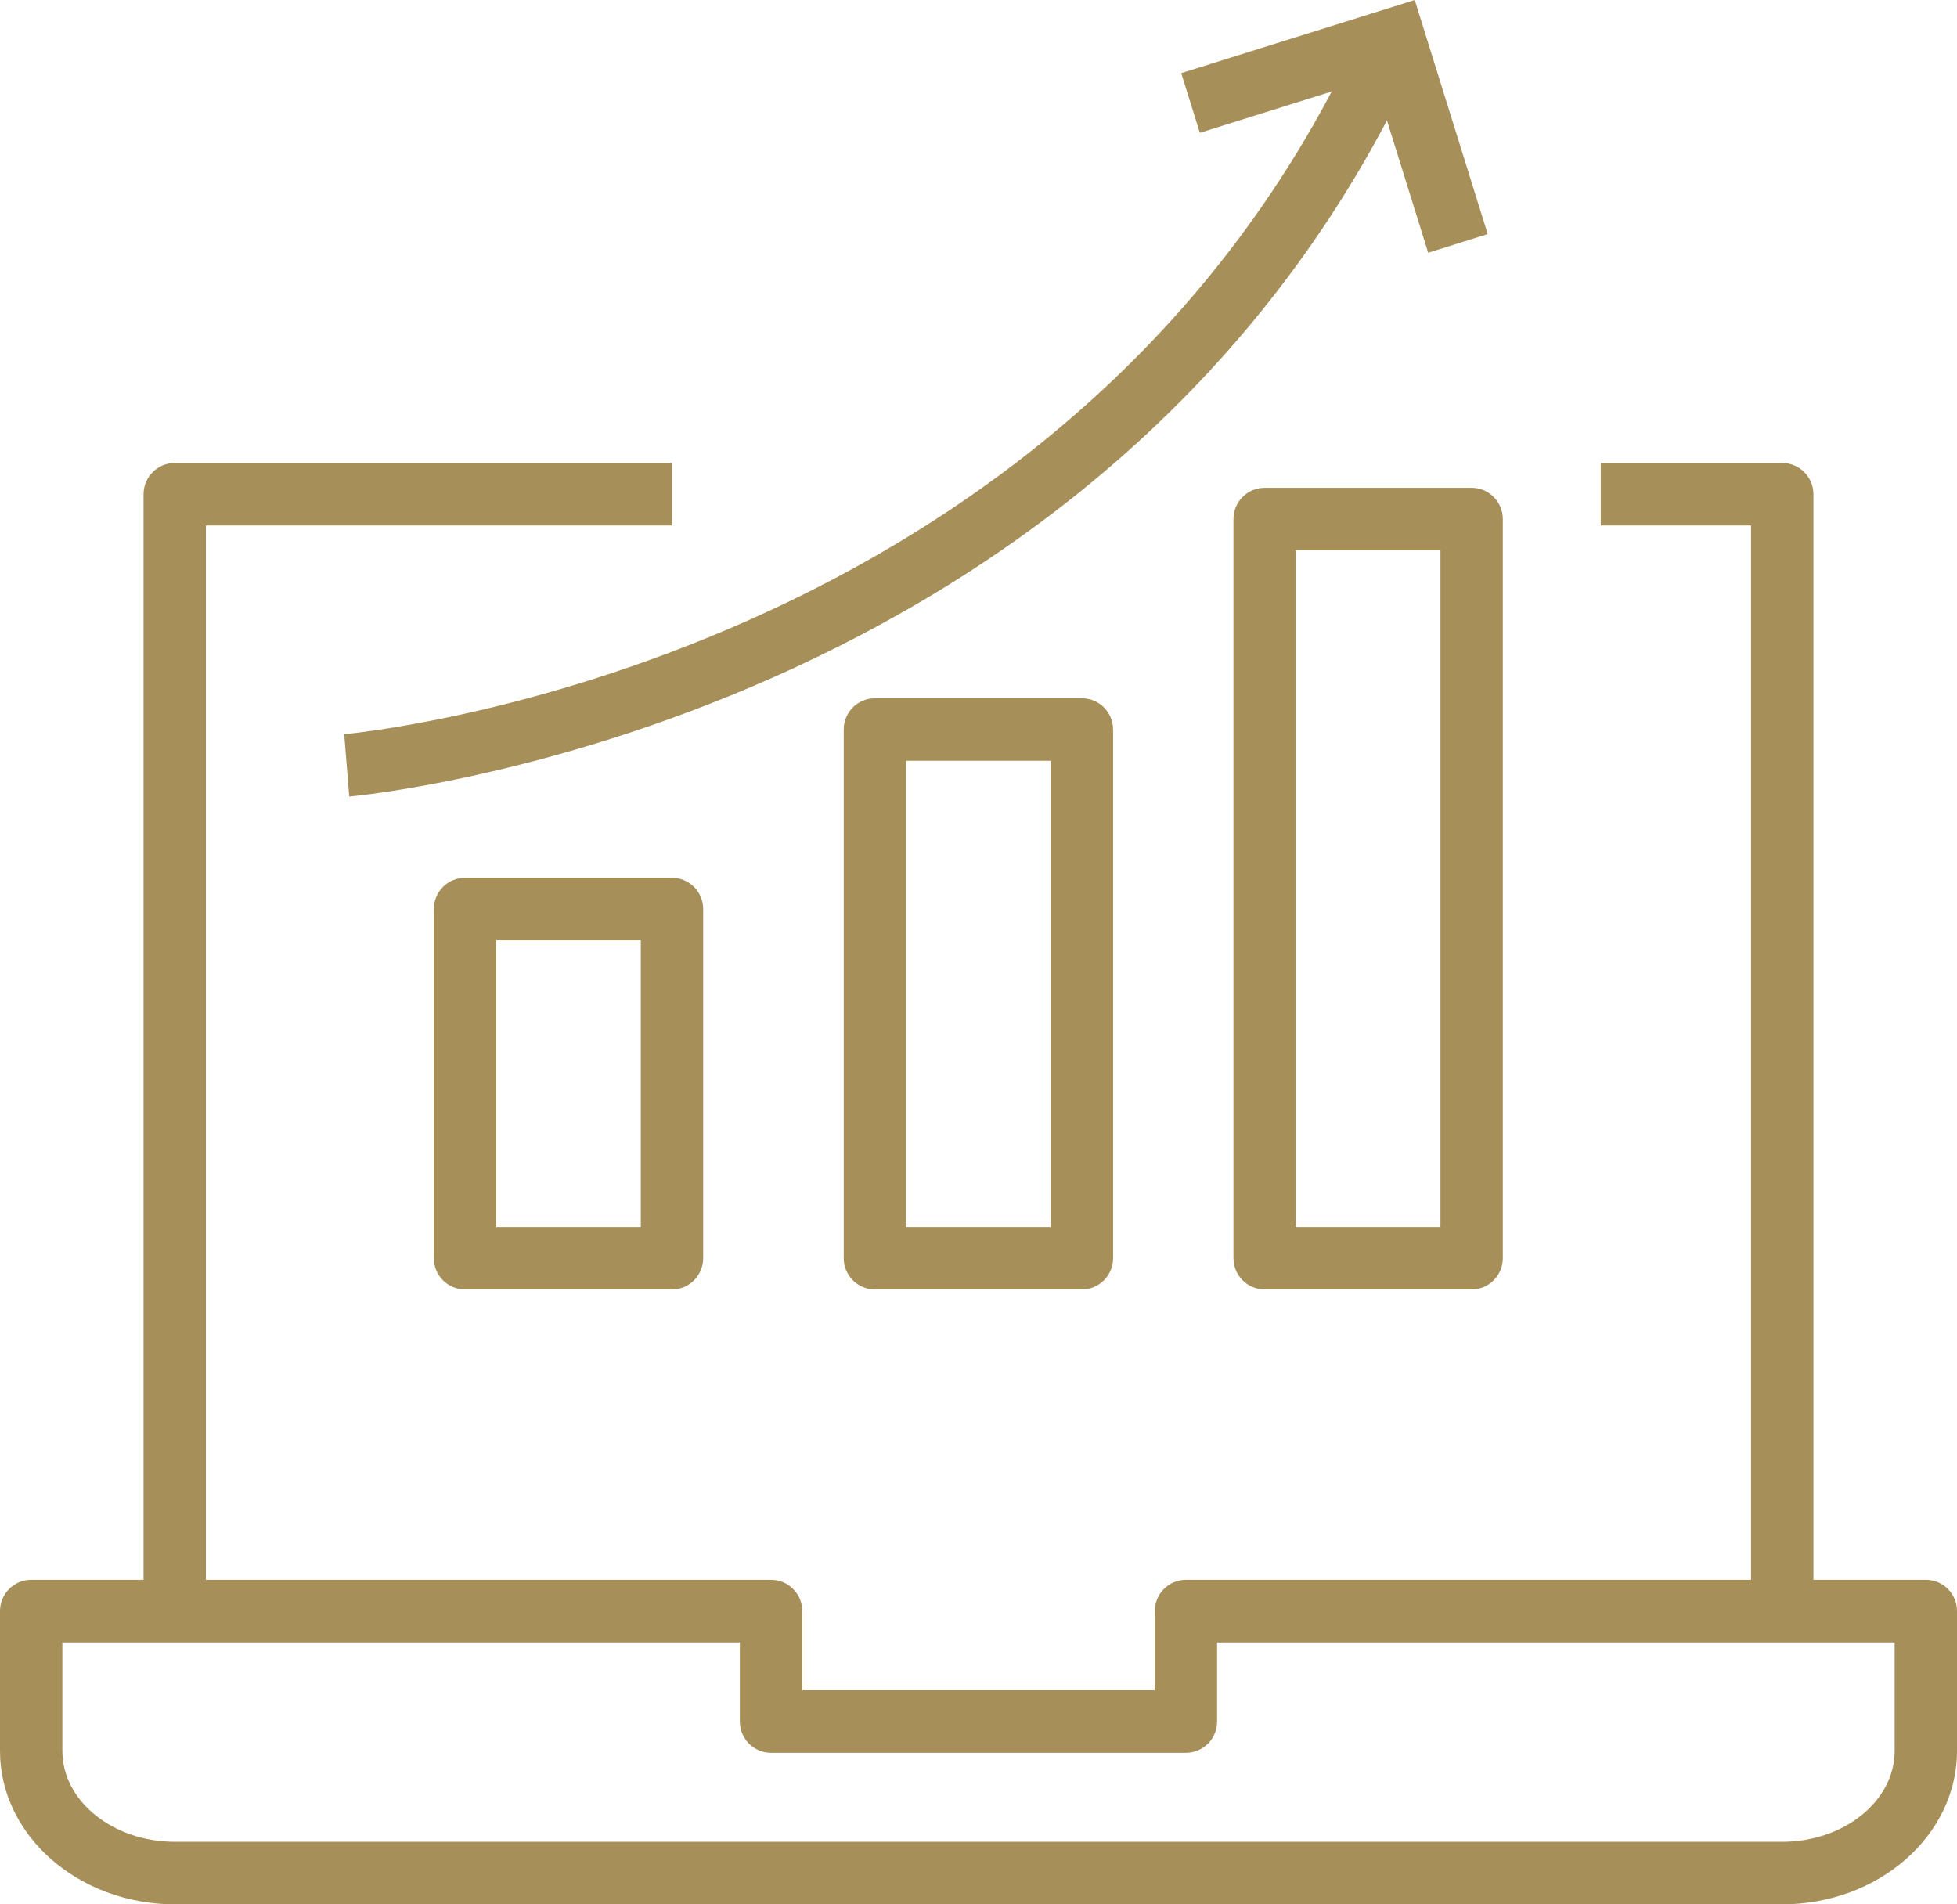
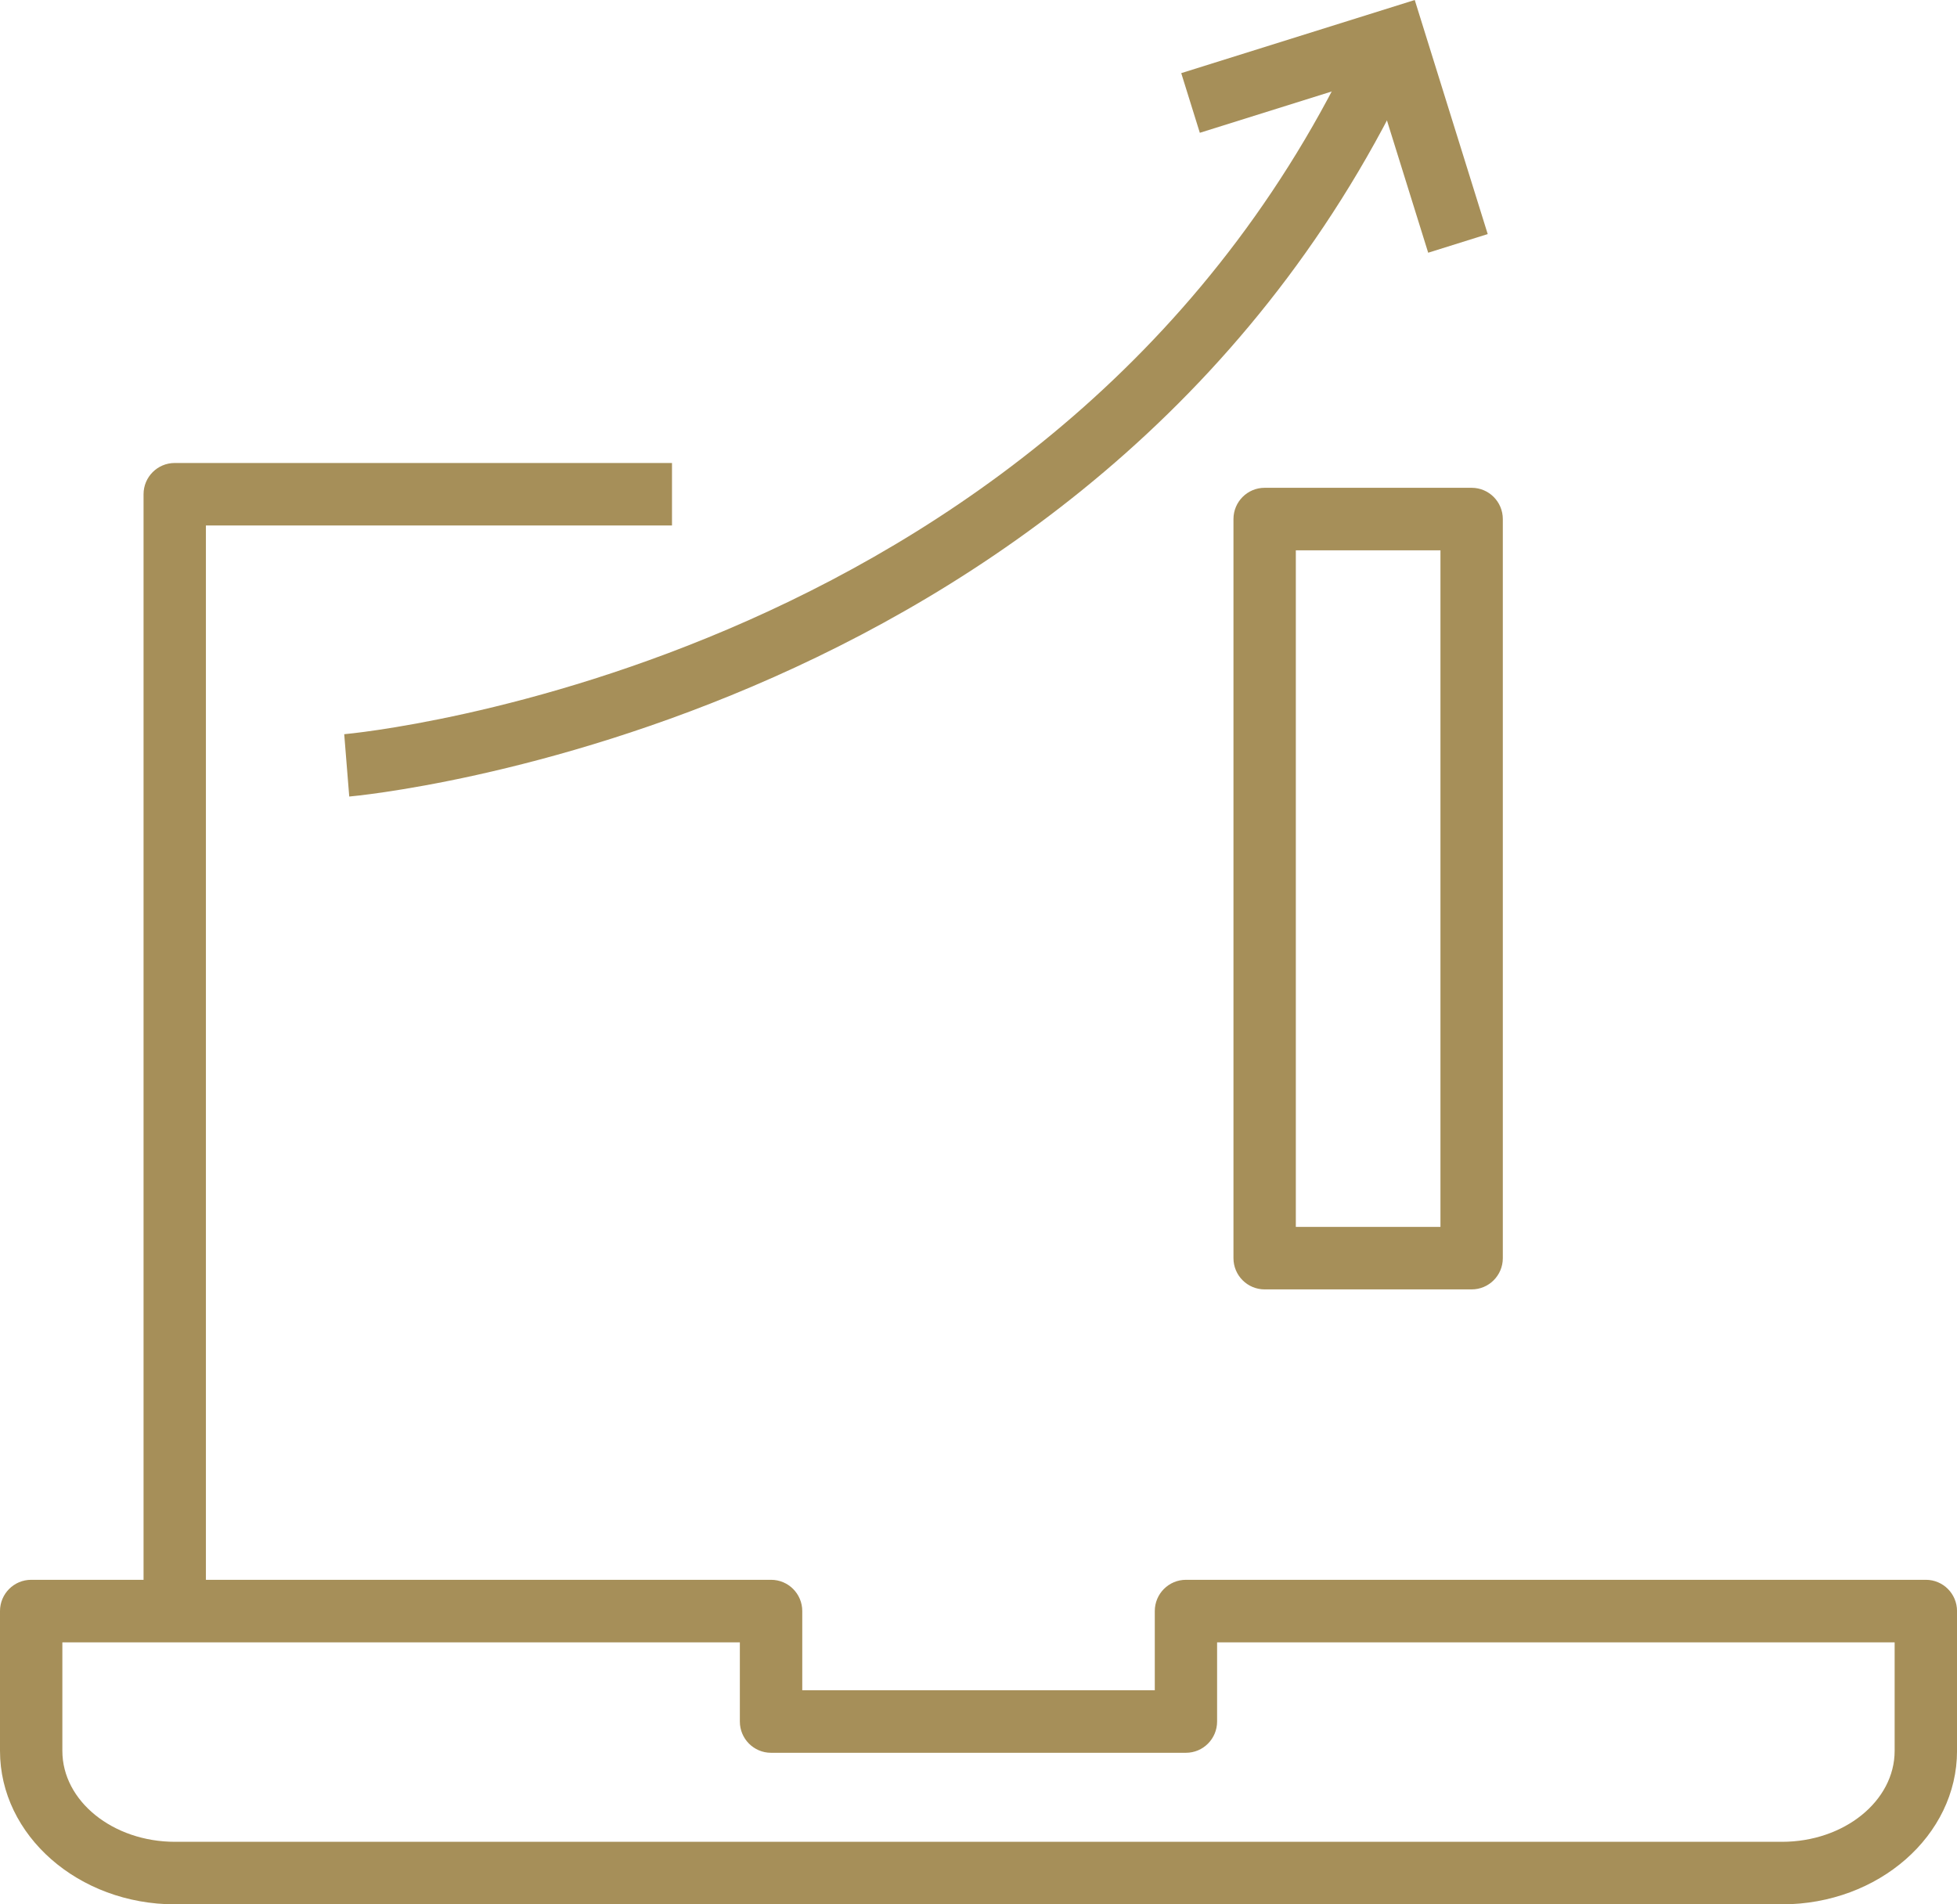
<svg xmlns="http://www.w3.org/2000/svg" width="74" height="72" viewBox="0 0 74 72" fill="none">
  <g id="Layer_1" clipPath="url(#clip0_119_1167)">
    <g id="Group">
-       <path id="Vector" d="M68.571 60.912H66.213V19.868H60.53V17.505H67.392C68.043 17.505 68.571 18.034 68.571 18.686V60.912Z" fill="#A68F59" />
      <path id="Vector_2" d="M7.786 60.912H5.428V18.686C5.428 18.034 5.955 17.505 6.607 17.505H25.41V19.868H7.786V60.912Z" fill="#A68F59" />
      <path id="Vector_3" d="M67.381 72H6.619C2.968 72 0 69.397 0 66.199V60.912C0 60.259 0.528 59.73 1.179 59.73H29.157C29.808 59.73 30.336 60.259 30.336 60.912V63.906H43.666V60.912C43.666 60.259 44.193 59.73 44.845 59.73H72.823C73.474 59.73 74.001 60.259 74.001 60.912V66.199C74.001 69.397 71.032 72 67.383 72H67.381ZM2.358 62.094V66.199C2.358 68.094 4.269 69.636 6.619 69.636H67.381C69.731 69.636 71.642 68.094 71.642 66.199V62.094H46.022V65.088C46.022 65.741 45.495 66.27 44.843 66.27H29.155C28.504 66.27 27.976 65.741 27.976 65.088V62.094H2.358Z" fill="#A68F59" />
    </g>
    <g id="Group_2">
      <path id="Vector_4" d="M13.206 30.116L13.016 27.759C13.292 27.737 40.652 25.22 51.564 0.987L53.712 1.959C42.219 27.486 13.495 30.092 13.206 30.116Z" fill="#A68F59" />
      <path id="Vector_5" d="M54.004 9.555L51.948 2.96L45.369 5.021L44.666 2.765L53.496 0L56.255 8.85L54.004 9.555Z" fill="#A68F59" />
    </g>
-     <path id="Vector_6" d="M25.41 48.75H17.583C16.932 48.75 16.404 48.222 16.404 47.569V34.37C16.404 33.717 16.932 33.188 17.583 33.188H25.41C26.062 33.188 26.589 33.717 26.589 34.37V47.569C26.589 48.222 26.062 48.75 25.41 48.75ZM18.762 46.387H24.231V35.552H18.762V46.387Z" fill="#A68F59" />
-     <path id="Vector_7" d="M40.91 48.75H33.083C32.431 48.75 31.904 48.222 31.904 47.569V27.582C31.904 26.929 32.431 26.401 33.083 26.401H40.91C41.561 26.401 42.089 26.929 42.089 27.582V47.569C42.089 48.222 41.561 48.75 40.91 48.75ZM34.262 46.387H39.731V28.764H34.262V46.387Z" fill="#A68F59" />
    <path id="Vector_8" d="M55.647 48.75H47.82C47.169 48.75 46.641 48.222 46.641 47.569V19.625C46.641 18.972 47.169 18.443 47.82 18.443H55.647C56.299 18.443 56.826 18.972 56.826 19.625V47.569C56.826 48.222 56.299 48.75 55.647 48.75ZM48.999 46.387H54.468V20.806H48.999V46.387Z" fill="#A68F59" />
  </g>
  <defs>
    <clipPath id="clip0_119_1167">
      <rect width="74" height="72" fill="white" />
    </clipPath>
  </defs>
</svg>